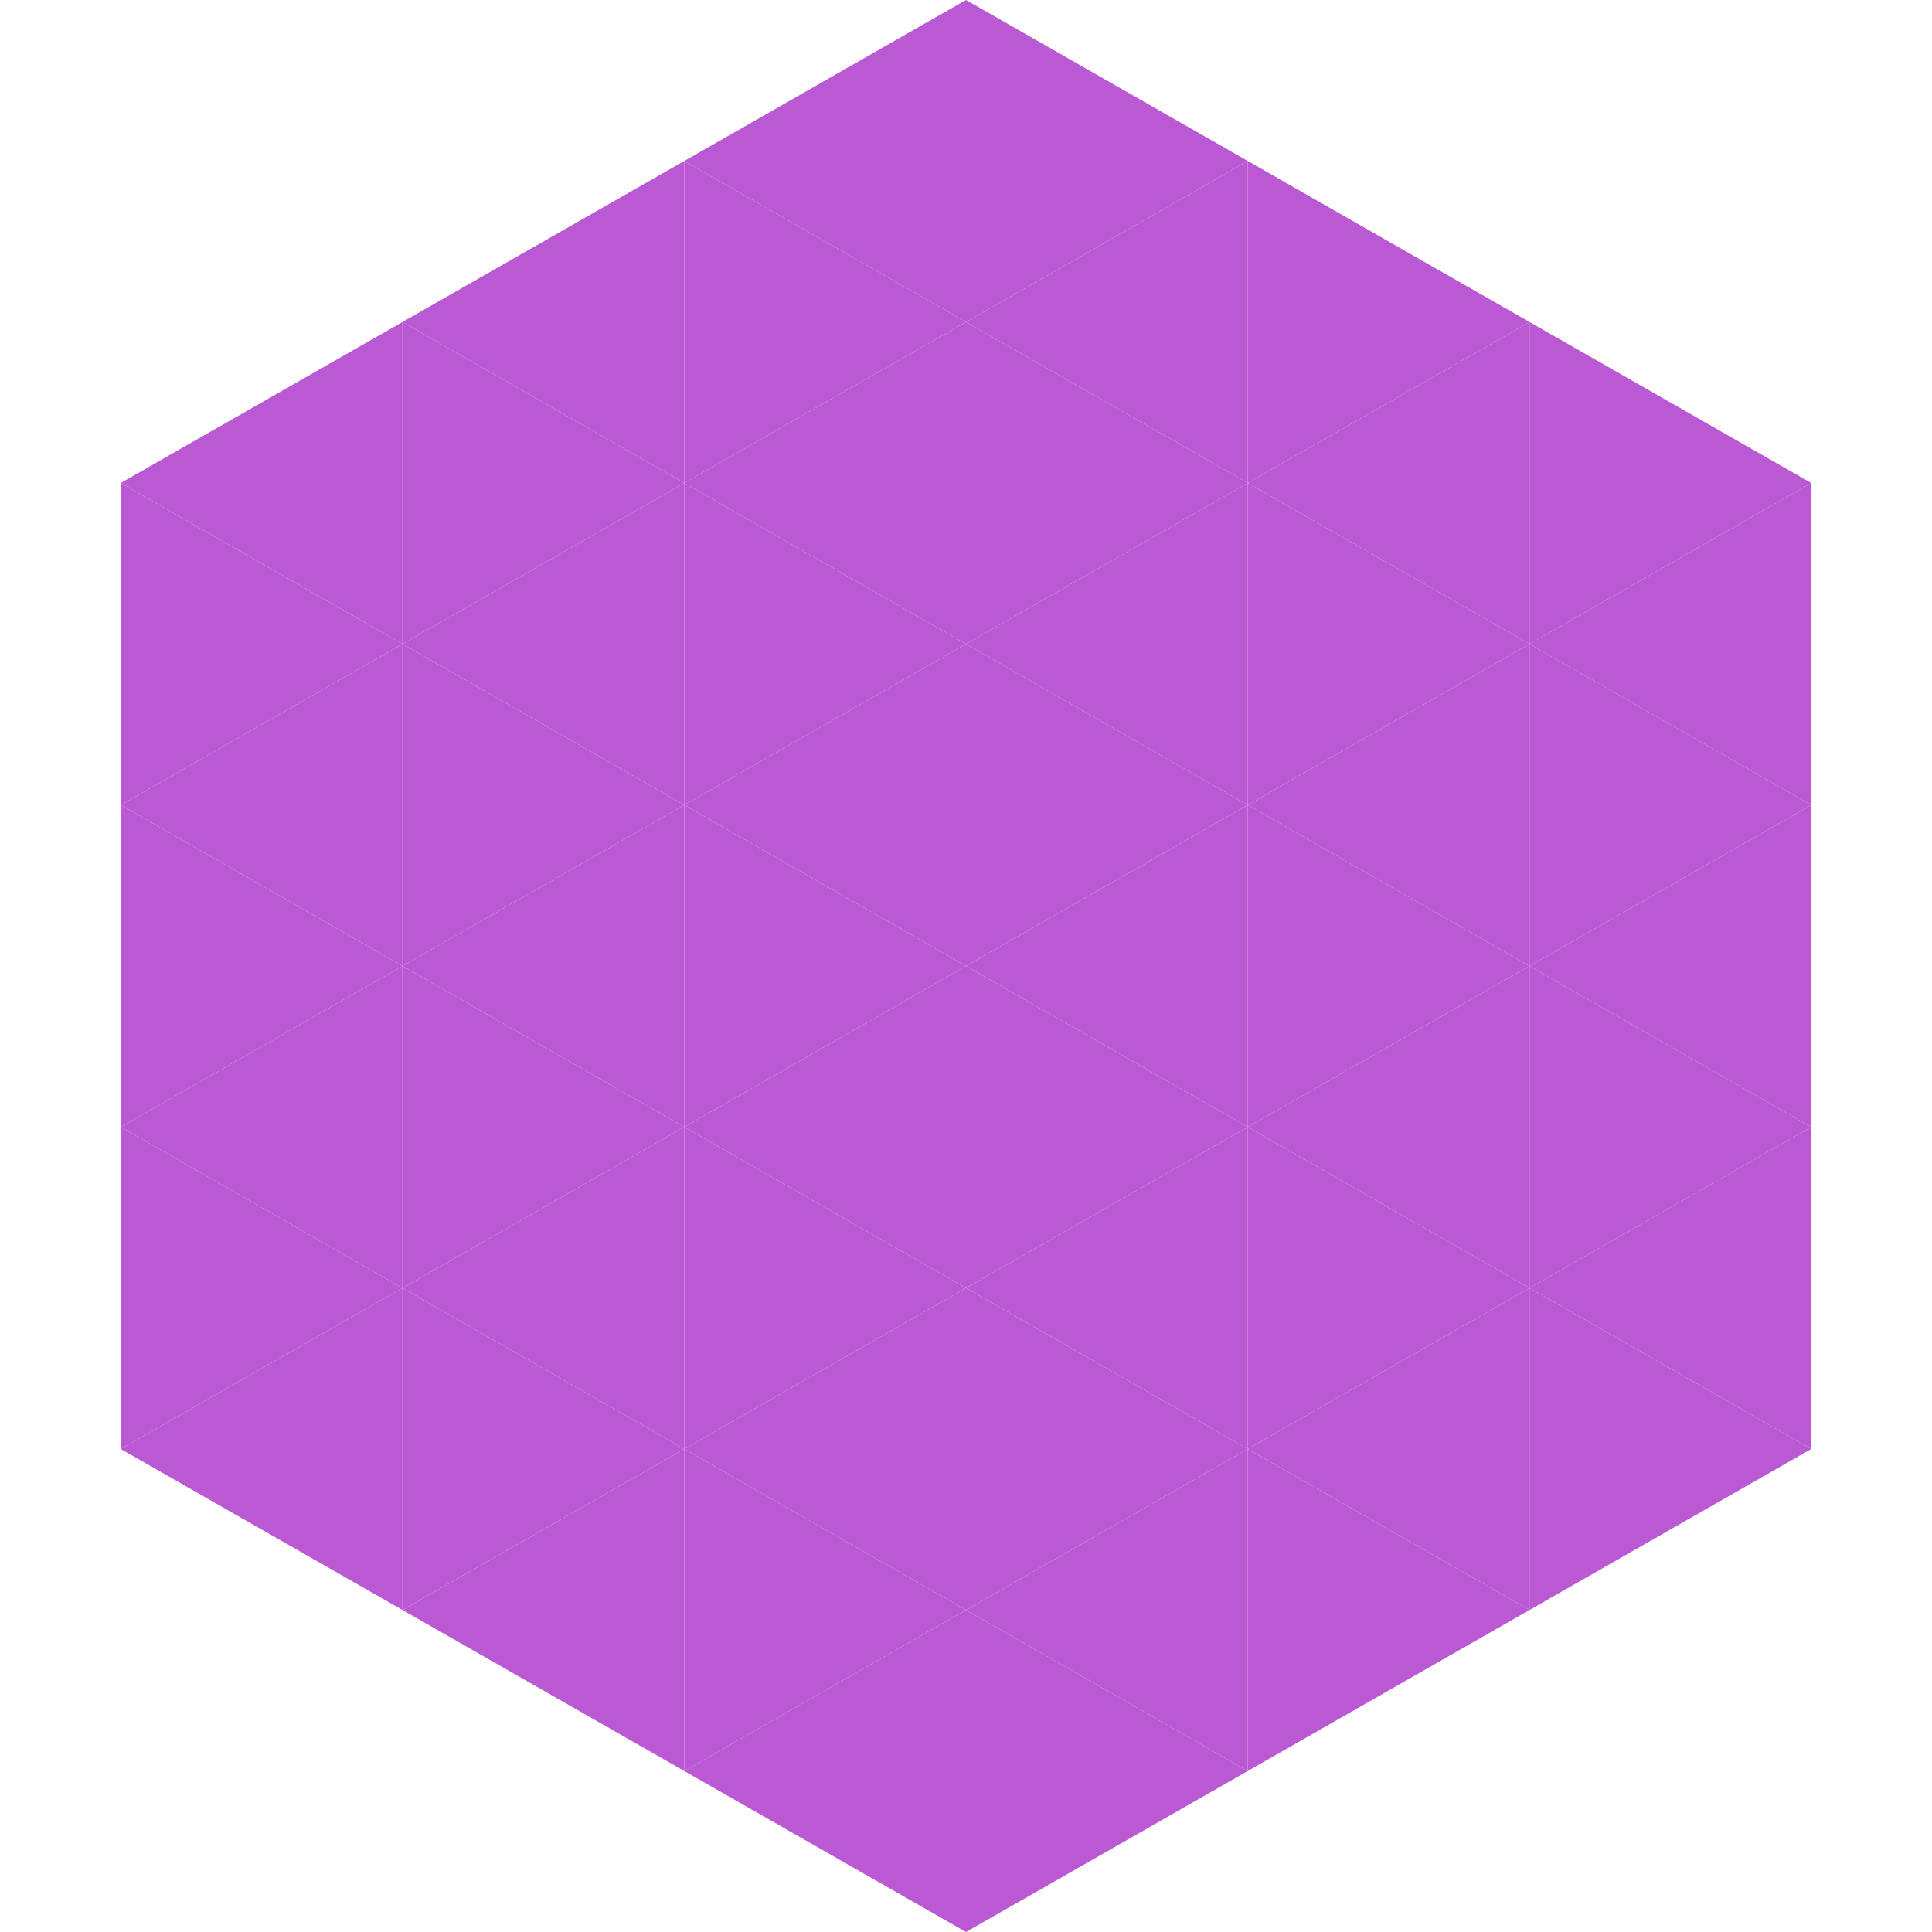
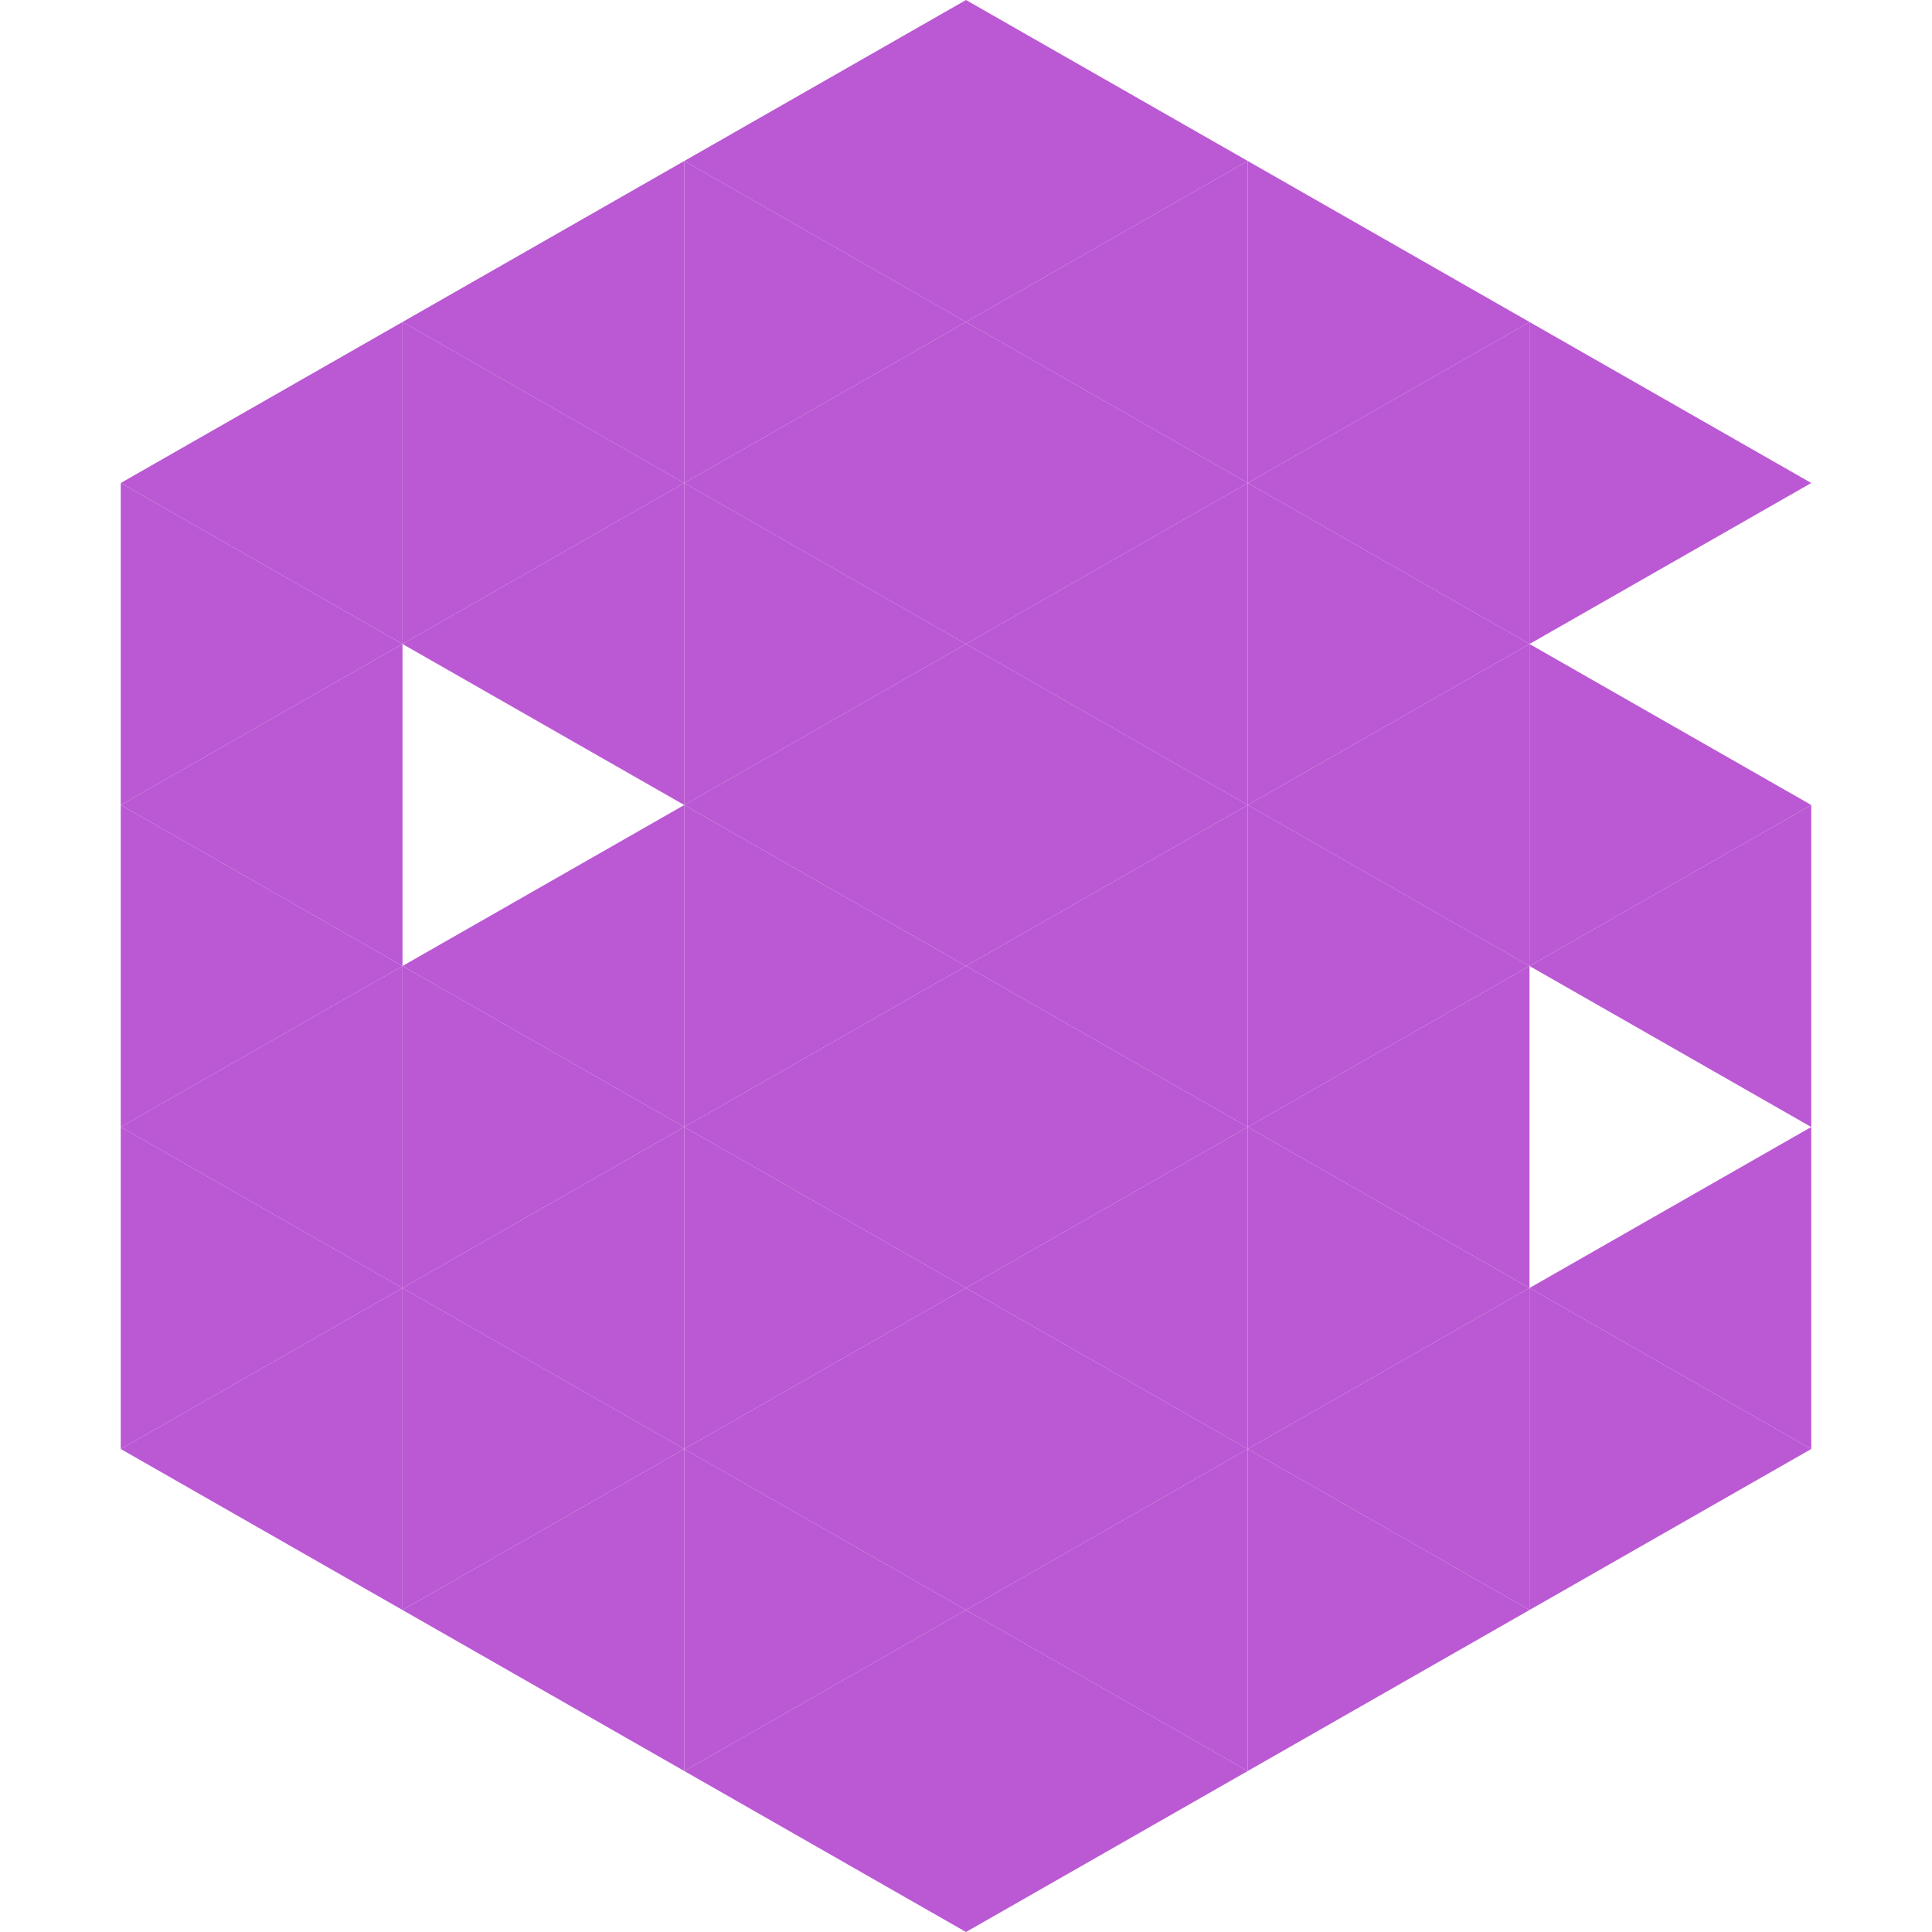
<svg xmlns="http://www.w3.org/2000/svg" width="240" height="240">
  <polygon points="50,40 15,60 50,80" style="fill:rgb(187,88,212)" />
  <polygon points="190,40 225,60 190,80" style="fill:rgb(187,88,212)" />
  <polygon points="15,60 50,80 15,100" style="fill:rgb(187,88,212)" />
-   <polygon points="225,60 190,80 225,100" style="fill:rgb(187,88,212)" />
  <polygon points="50,80 15,100 50,120" style="fill:rgb(187,88,212)" />
  <polygon points="190,80 225,100 190,120" style="fill:rgb(187,88,212)" />
  <polygon points="15,100 50,120 15,140" style="fill:rgb(187,88,212)" />
  <polygon points="225,100 190,120 225,140" style="fill:rgb(187,88,212)" />
  <polygon points="50,120 15,140 50,160" style="fill:rgb(187,88,212)" />
-   <polygon points="190,120 225,140 190,160" style="fill:rgb(187,88,212)" />
  <polygon points="15,140 50,160 15,180" style="fill:rgb(187,88,212)" />
  <polygon points="225,140 190,160 225,180" style="fill:rgb(187,88,212)" />
  <polygon points="50,160 15,180 50,200" style="fill:rgb(187,88,212)" />
  <polygon points="190,160 225,180 190,200" style="fill:rgb(187,88,212)" />
  <polygon points="15,180 50,200 15,220" style="fill:rgb(255,255,255); fill-opacity:0" />
  <polygon points="225,180 190,200 225,220" style="fill:rgb(255,255,255); fill-opacity:0" />
  <polygon points="50,0 85,20 50,40" style="fill:rgb(255,255,255); fill-opacity:0" />
  <polygon points="190,0 155,20 190,40" style="fill:rgb(255,255,255); fill-opacity:0" />
  <polygon points="85,20 50,40 85,60" style="fill:rgb(187,88,212)" />
  <polygon points="155,20 190,40 155,60" style="fill:rgb(187,88,212)" />
  <polygon points="50,40 85,60 50,80" style="fill:rgb(187,88,212)" />
  <polygon points="190,40 155,60 190,80" style="fill:rgb(187,88,212)" />
  <polygon points="85,60 50,80 85,100" style="fill:rgb(187,88,212)" />
  <polygon points="155,60 190,80 155,100" style="fill:rgb(187,88,212)" />
-   <polygon points="50,80 85,100 50,120" style="fill:rgb(187,88,212)" />
  <polygon points="190,80 155,100 190,120" style="fill:rgb(187,88,212)" />
  <polygon points="85,100 50,120 85,140" style="fill:rgb(187,88,212)" />
  <polygon points="155,100 190,120 155,140" style="fill:rgb(187,88,212)" />
  <polygon points="50,120 85,140 50,160" style="fill:rgb(187,88,212)" />
  <polygon points="190,120 155,140 190,160" style="fill:rgb(187,88,212)" />
  <polygon points="85,140 50,160 85,180" style="fill:rgb(187,88,212)" />
  <polygon points="155,140 190,160 155,180" style="fill:rgb(187,88,212)" />
  <polygon points="50,160 85,180 50,200" style="fill:rgb(187,88,212)" />
  <polygon points="190,160 155,180 190,200" style="fill:rgb(187,88,212)" />
  <polygon points="85,180 50,200 85,220" style="fill:rgb(187,88,212)" />
  <polygon points="155,180 190,200 155,220" style="fill:rgb(187,88,212)" />
  <polygon points="120,0 85,20 120,40" style="fill:rgb(187,88,212)" />
  <polygon points="120,0 155,20 120,40" style="fill:rgb(187,88,212)" />
  <polygon points="85,20 120,40 85,60" style="fill:rgb(187,88,212)" />
  <polygon points="155,20 120,40 155,60" style="fill:rgb(187,88,212)" />
  <polygon points="120,40 85,60 120,80" style="fill:rgb(187,88,212)" />
  <polygon points="120,40 155,60 120,80" style="fill:rgb(187,88,212)" />
  <polygon points="85,60 120,80 85,100" style="fill:rgb(187,88,212)" />
  <polygon points="155,60 120,80 155,100" style="fill:rgb(187,88,212)" />
  <polygon points="120,80 85,100 120,120" style="fill:rgb(187,88,212)" />
  <polygon points="120,80 155,100 120,120" style="fill:rgb(187,88,212)" />
  <polygon points="85,100 120,120 85,140" style="fill:rgb(187,88,212)" />
  <polygon points="155,100 120,120 155,140" style="fill:rgb(187,88,212)" />
  <polygon points="120,120 85,140 120,160" style="fill:rgb(187,88,212)" />
  <polygon points="120,120 155,140 120,160" style="fill:rgb(187,88,212)" />
  <polygon points="85,140 120,160 85,180" style="fill:rgb(187,88,212)" />
  <polygon points="155,140 120,160 155,180" style="fill:rgb(187,88,212)" />
  <polygon points="120,160 85,180 120,200" style="fill:rgb(187,88,212)" />
  <polygon points="120,160 155,180 120,200" style="fill:rgb(187,88,212)" />
  <polygon points="85,180 120,200 85,220" style="fill:rgb(187,88,212)" />
  <polygon points="155,180 120,200 155,220" style="fill:rgb(187,88,212)" />
  <polygon points="120,200 85,220 120,240" style="fill:rgb(187,88,212)" />
  <polygon points="120,200 155,220 120,240" style="fill:rgb(187,88,212)" />
  <polygon points="85,220 120,240 85,260" style="fill:rgb(255,255,255); fill-opacity:0" />
  <polygon points="155,220 120,240 155,260" style="fill:rgb(255,255,255); fill-opacity:0" />
</svg>